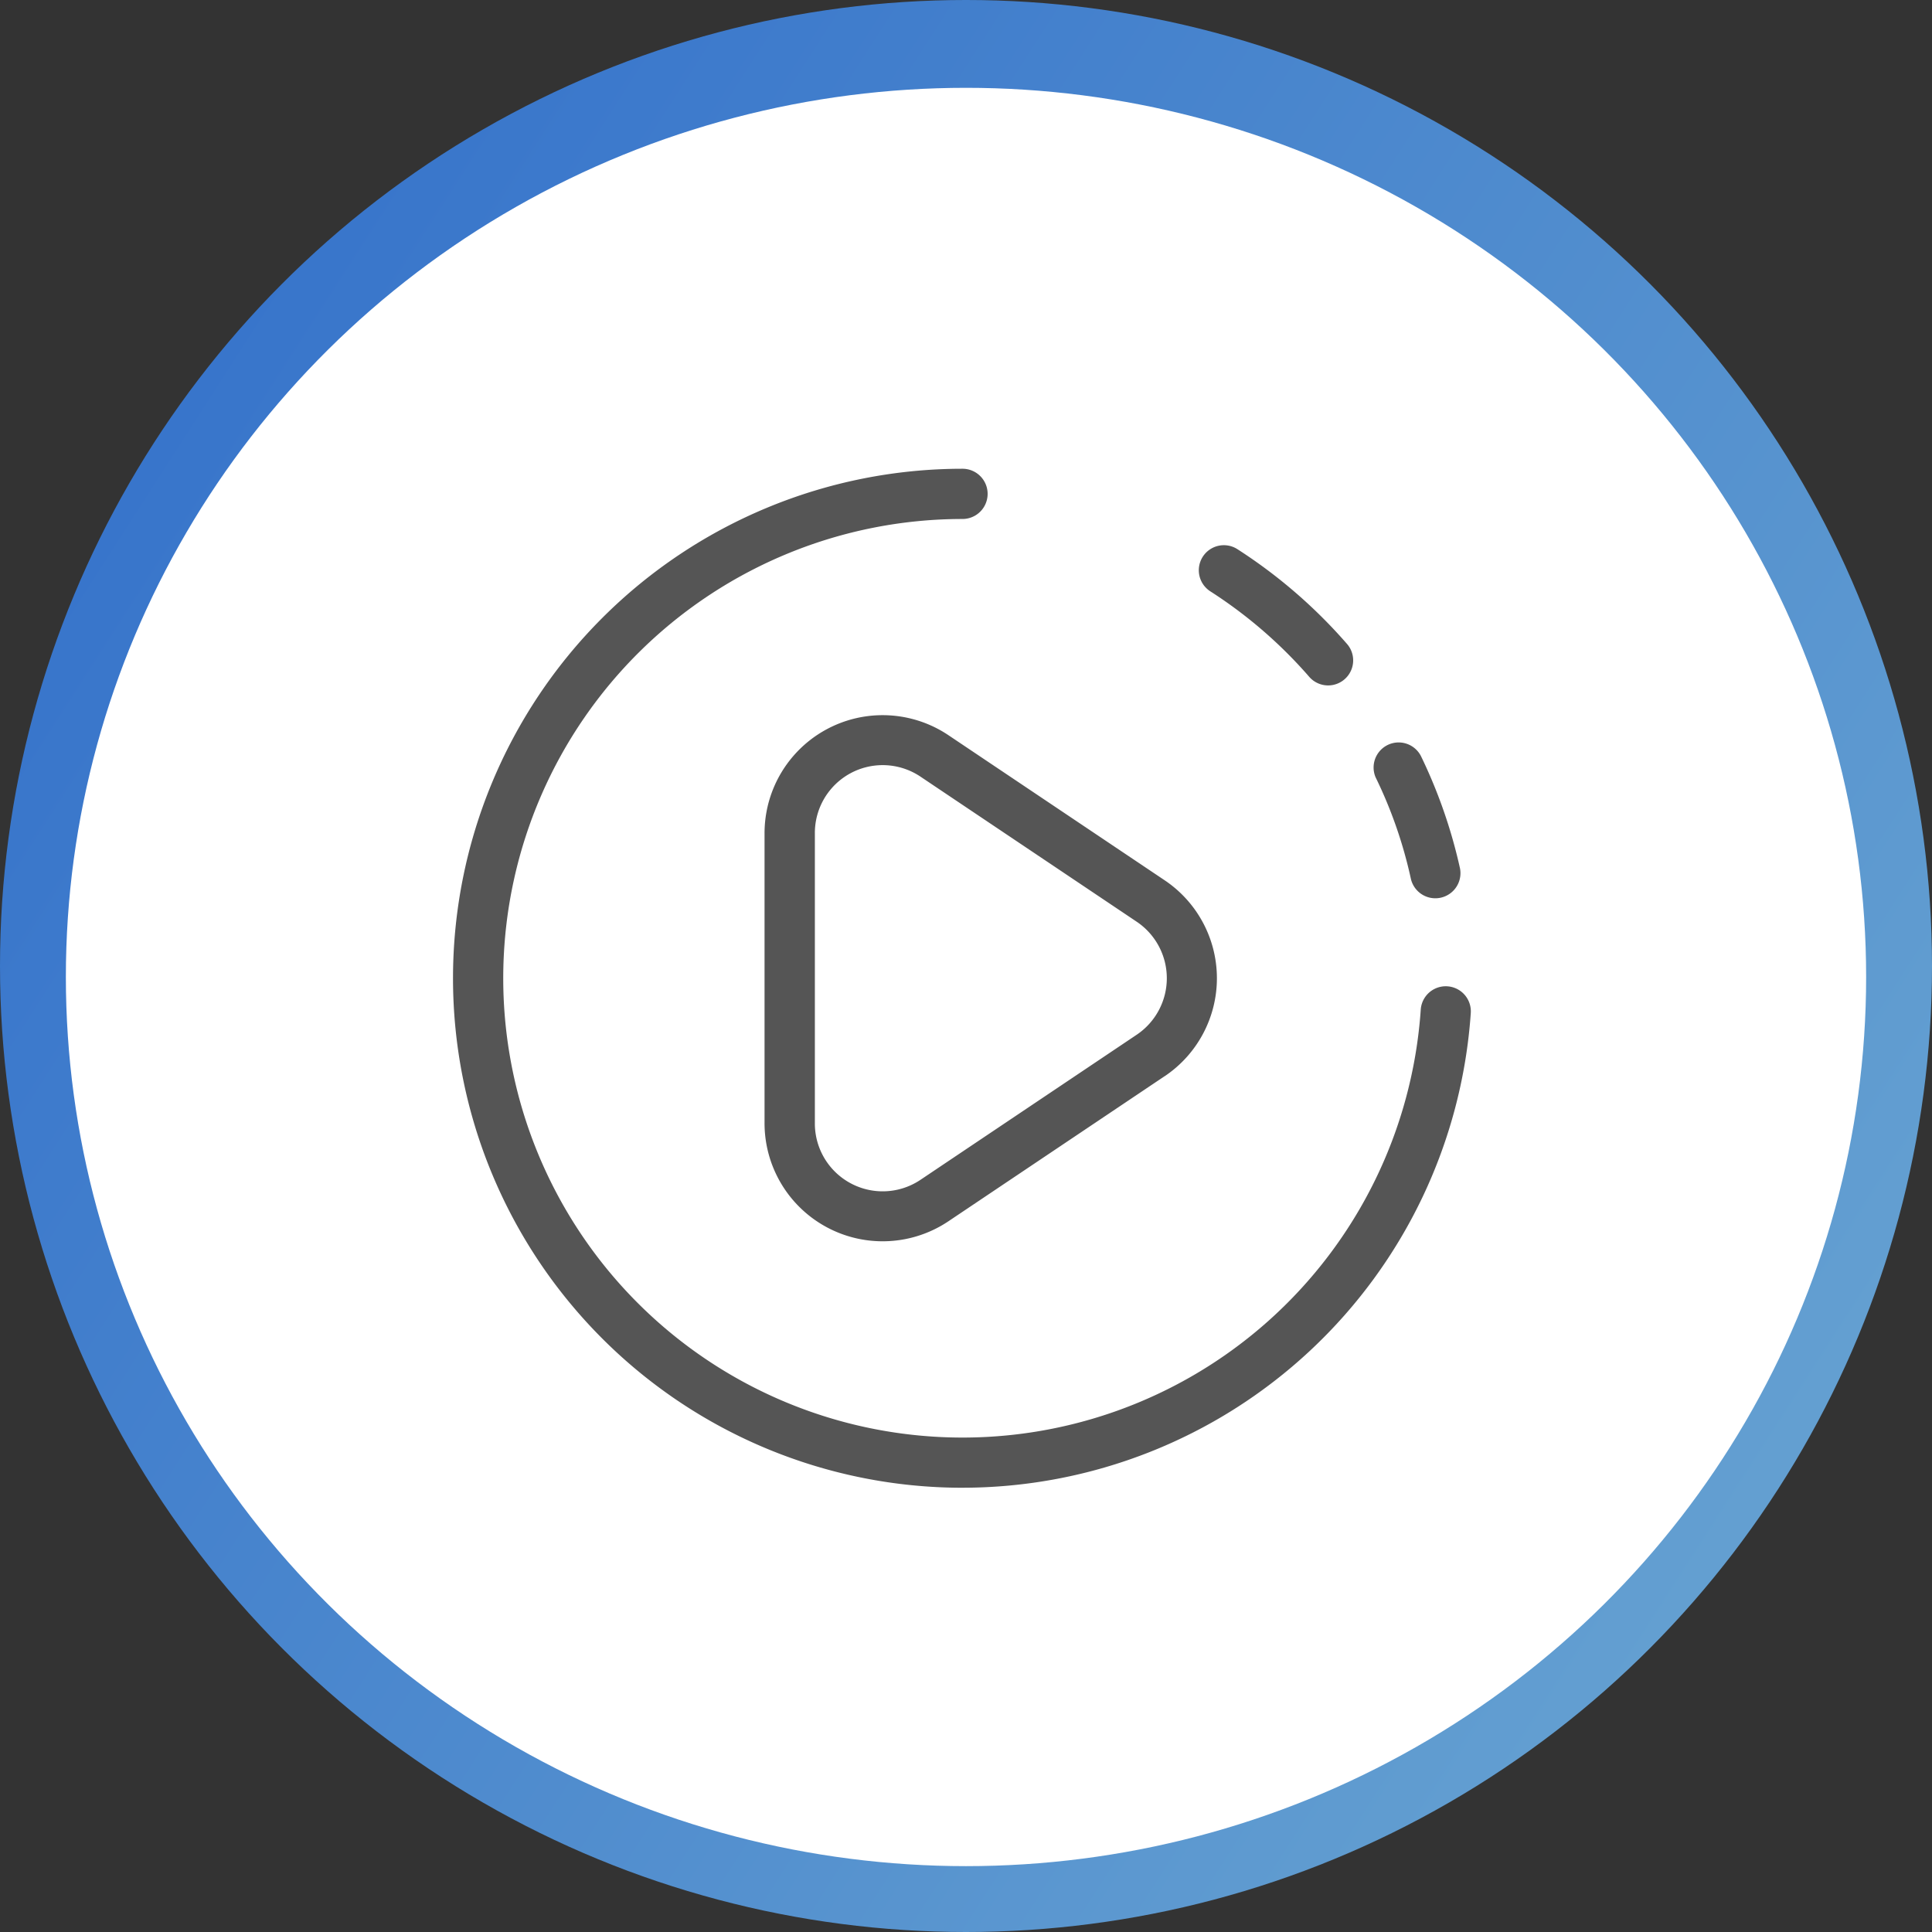
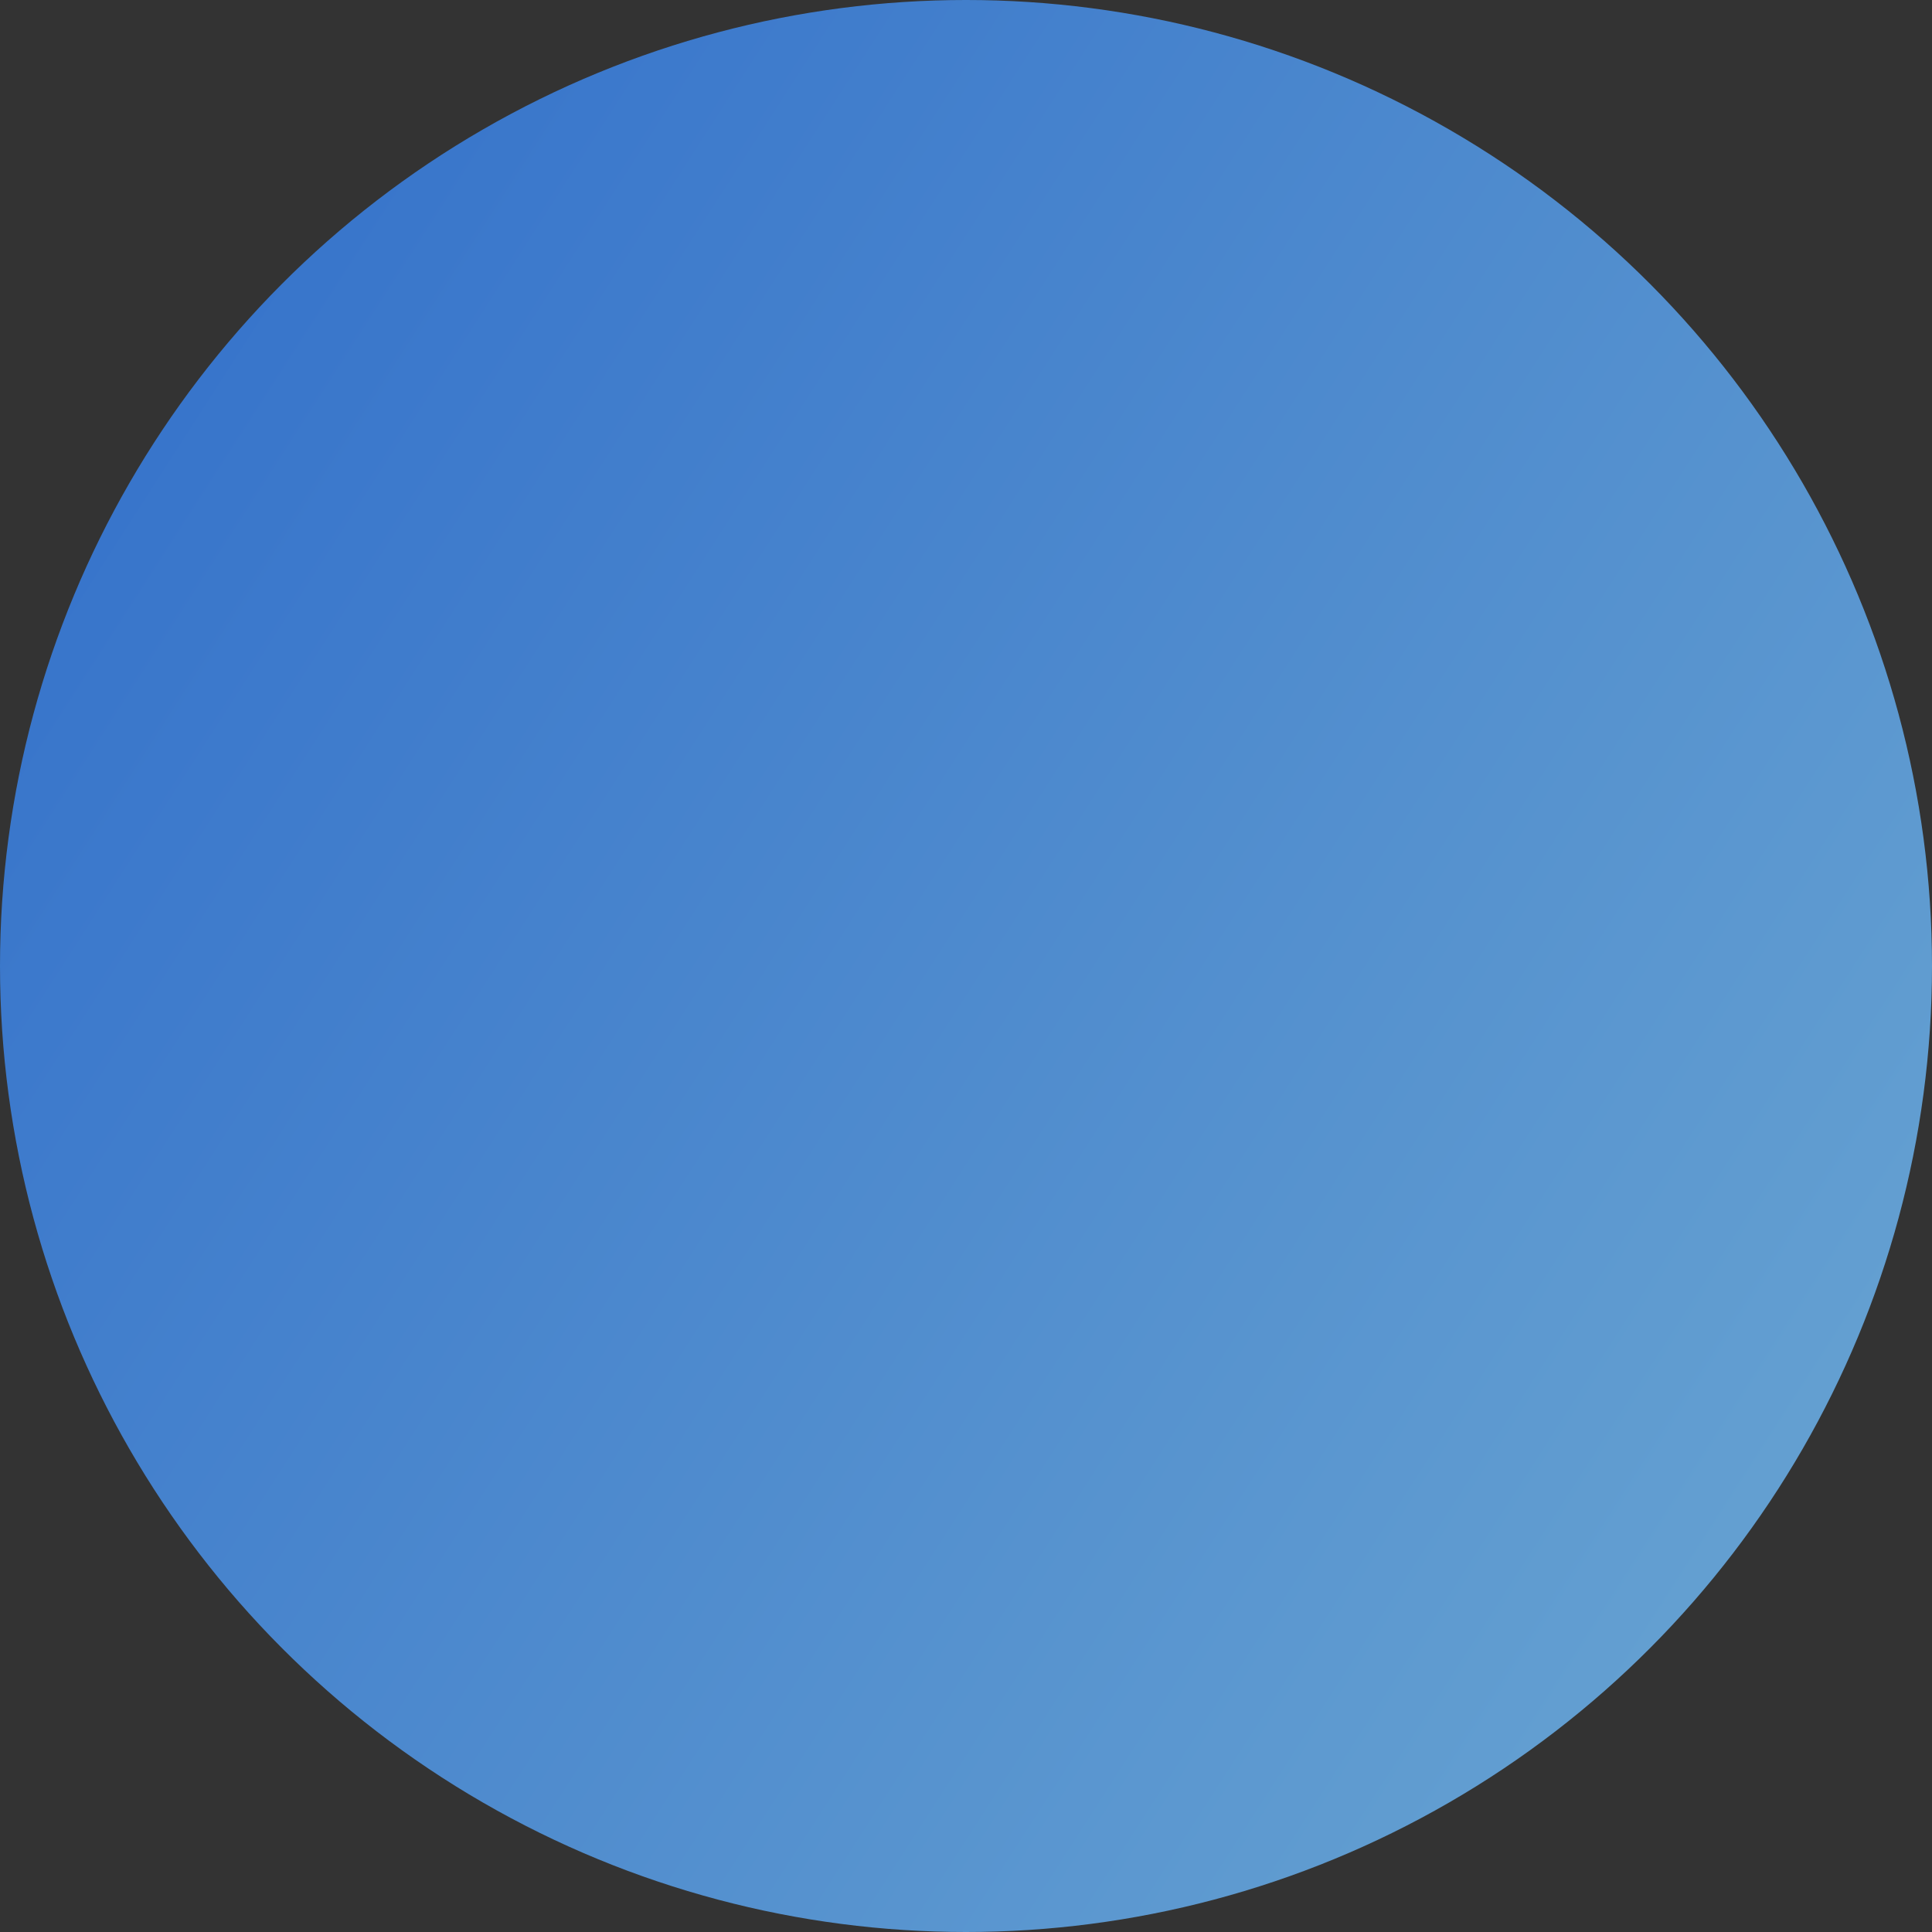
<svg xmlns="http://www.w3.org/2000/svg" width="88" height="88" viewBox="0 0 88 88">
  <rect x="0" y="0" width="88" height="88" fill="#333333" stroke="none" />
  <defs>
    <linearGradient id="linear-gradient" x1="0.07" y1="0.252" x2="0.918" y2="0.797" gradientUnits="objectBoundingBox">
      <stop offset="0" stop-color="#3875cb" />
      <stop offset="1" stop-color="#64a0d1" />
    </linearGradient>
  </defs>
  <g id="Group_64" data-name="Group 64" transform="translate(-676 -3520)">
    <g id="Group_24" data-name="Group 24" transform="translate(676 3520)">
      <circle id="Ellipse_4" data-name="Ellipse 4" cx="44" cy="44" r="44" fill="url(#linear-gradient)" />
-       <ellipse id="Ellipse_16" data-name="Ellipse 16" cx="41" cy="40.5" rx="41" ry="40.5" transform="translate(3 4)" fill="#fff" />
    </g>
    <g id="noun-play-4629226" transform="translate(696.634 3541.351)">
-       <path id="Path_236" data-name="Path 236" d="M122.335,23.158a1.141,1.141,0,0,1,1.233-1.921,23.374,23.374,0,0,1,5.012,4.339,1.141,1.141,0,0,1-1.725,1.493,20.994,20.994,0,0,0-4.52-3.911ZM109.146,49.953l9.836-6.6a3.1,3.1,0,0,0,0-5.146l-9.836-6.6a3.089,3.089,0,0,0-4.824,2.573v13.2a3.089,3.089,0,0,0,4.824,2.573Zm11.1-4.706-9.836,6.6a5.379,5.379,0,0,1-8.38-4.467v-13.2a5.379,5.379,0,0,1,8.38-4.467l9.836,6.6A5.374,5.374,0,0,1,120.25,45.247Zm9.625-13.6a1.141,1.141,0,0,1,2.054-.992,23.261,23.261,0,0,1,1.781,5.116,1.144,1.144,0,0,1-2.234.492,20.449,20.449,0,0,0-1.6-4.616ZM111.047,63.988a23.207,23.207,0,0,1,0-46.414,1.144,1.144,0,0,1,0,2.288,20.92,20.92,0,1,0,20.872,22.35,1.142,1.142,0,0,1,2.279.152,23.213,23.213,0,0,1-23.151,21.623Z" transform="translate(-87.84 -17.574)" fill="#555" />
-     </g>
+       </g>
  </g>
</svg>